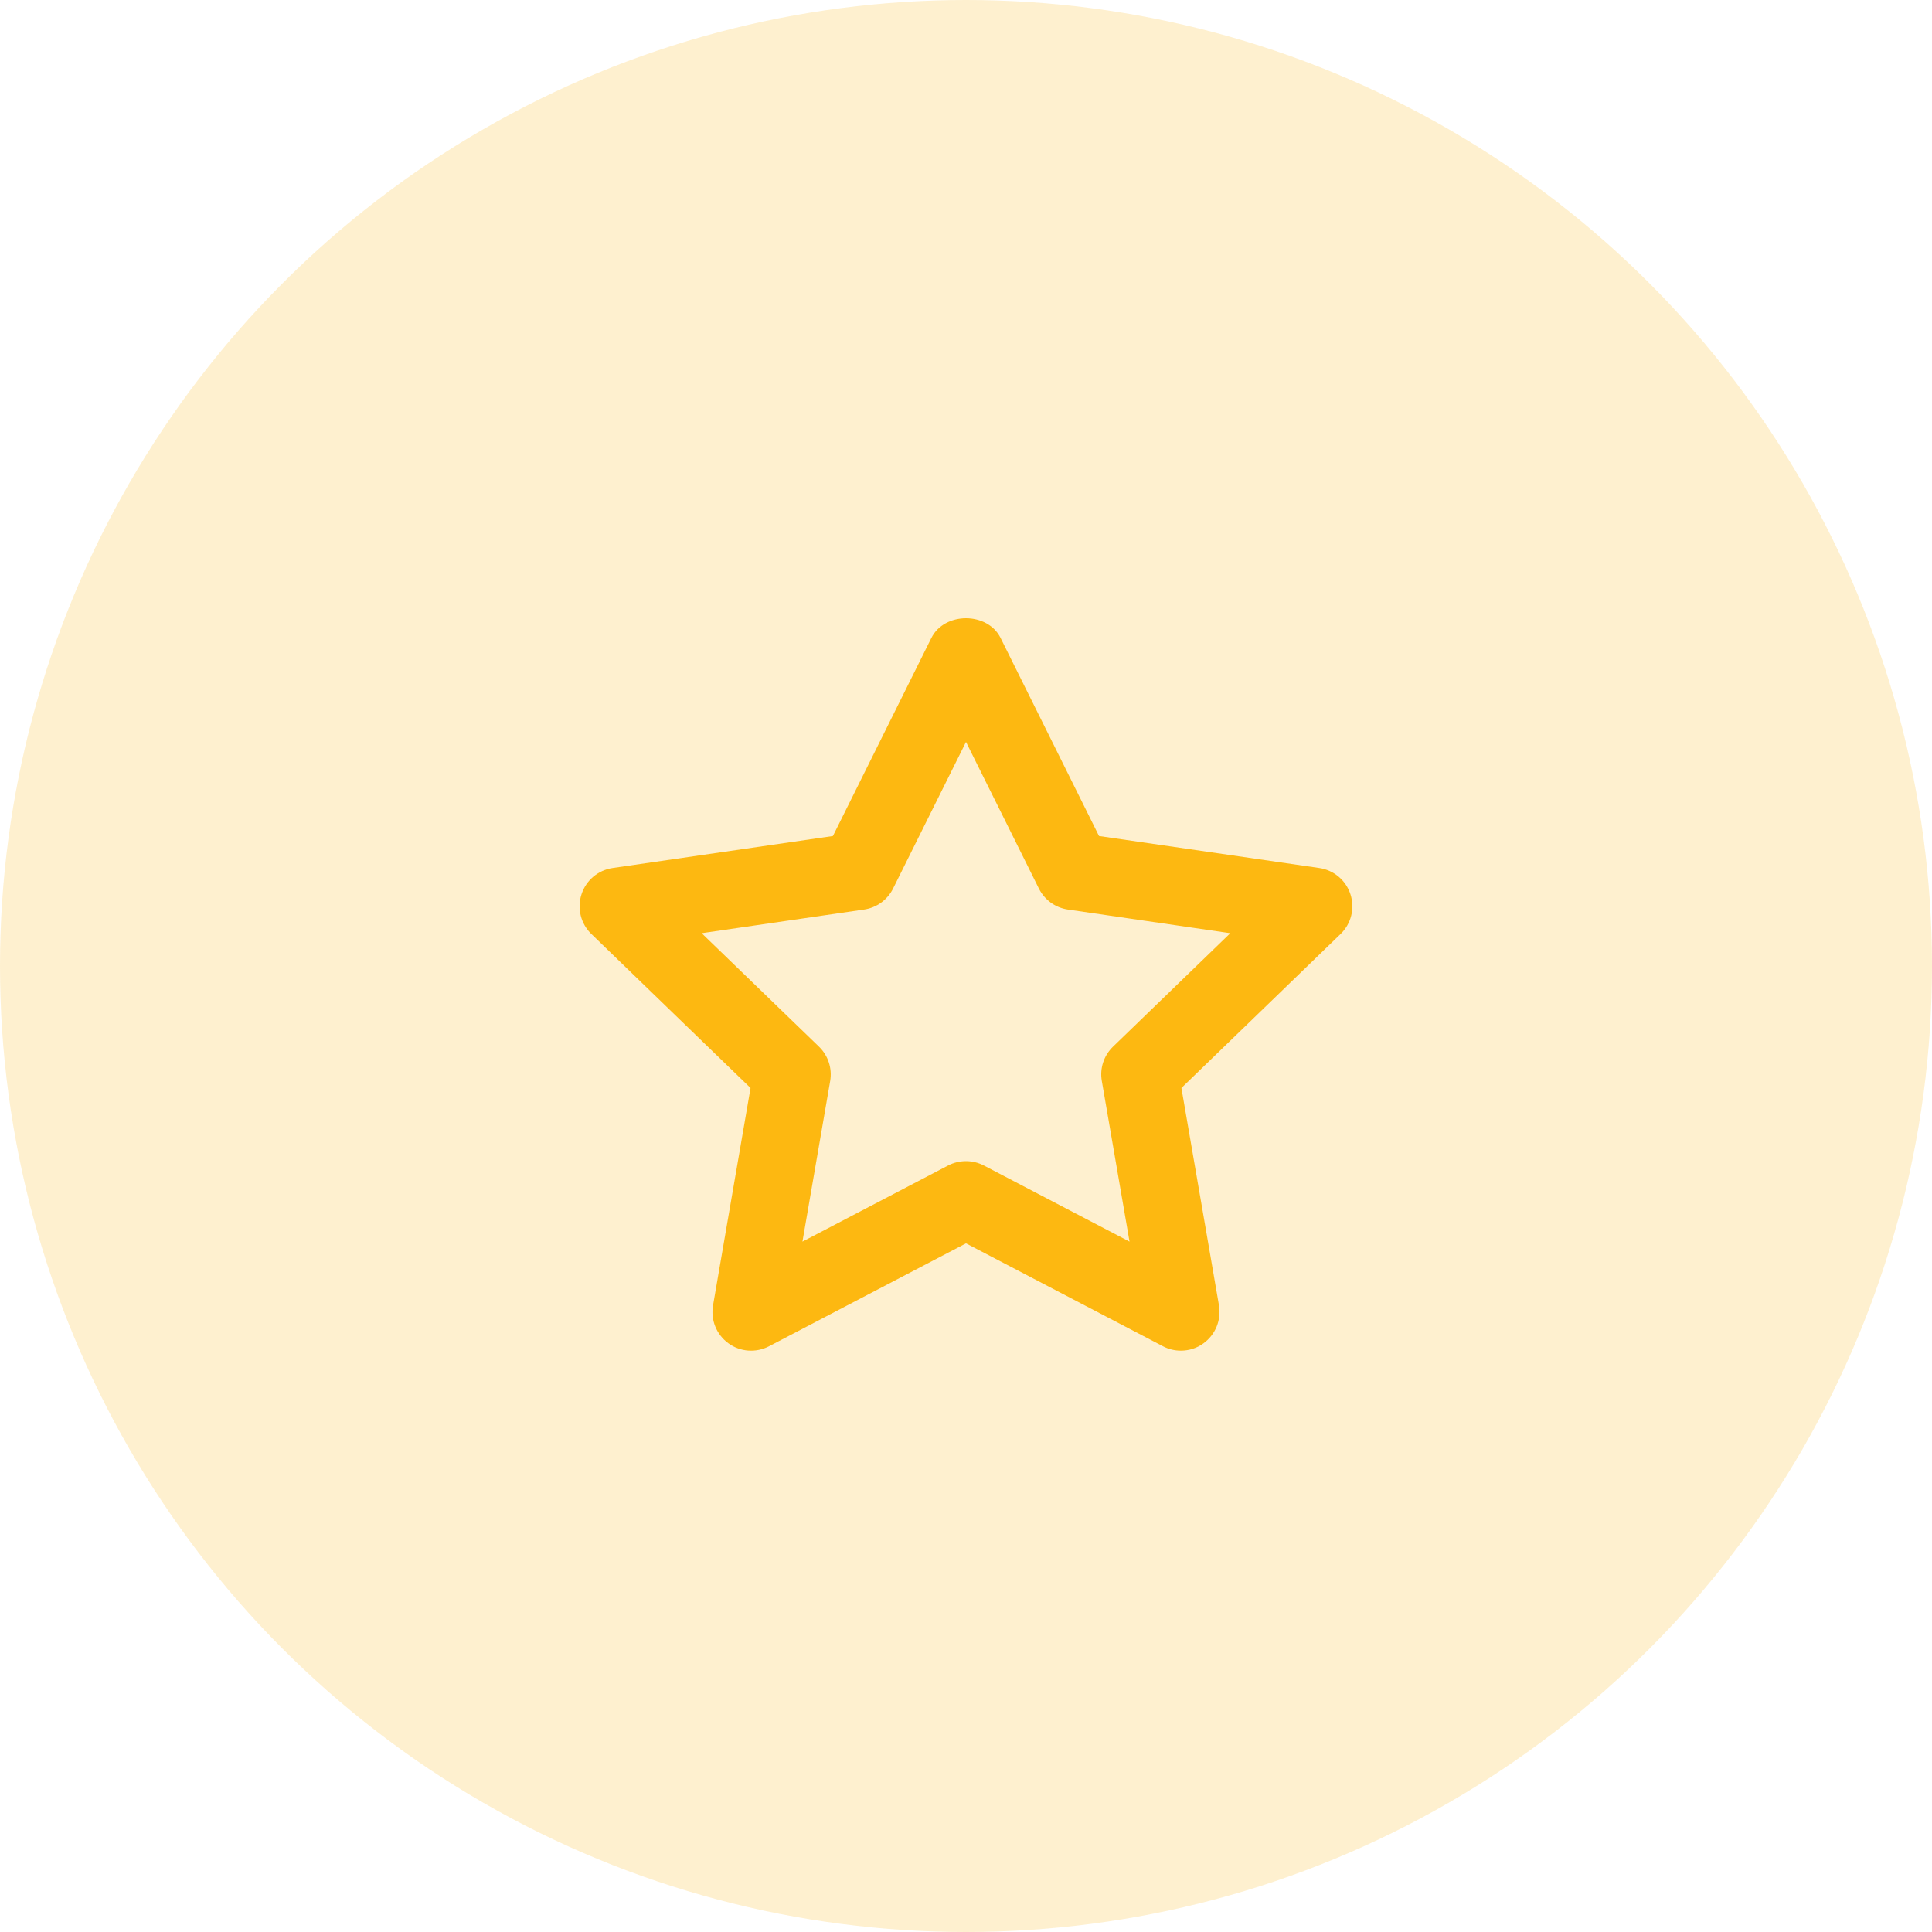
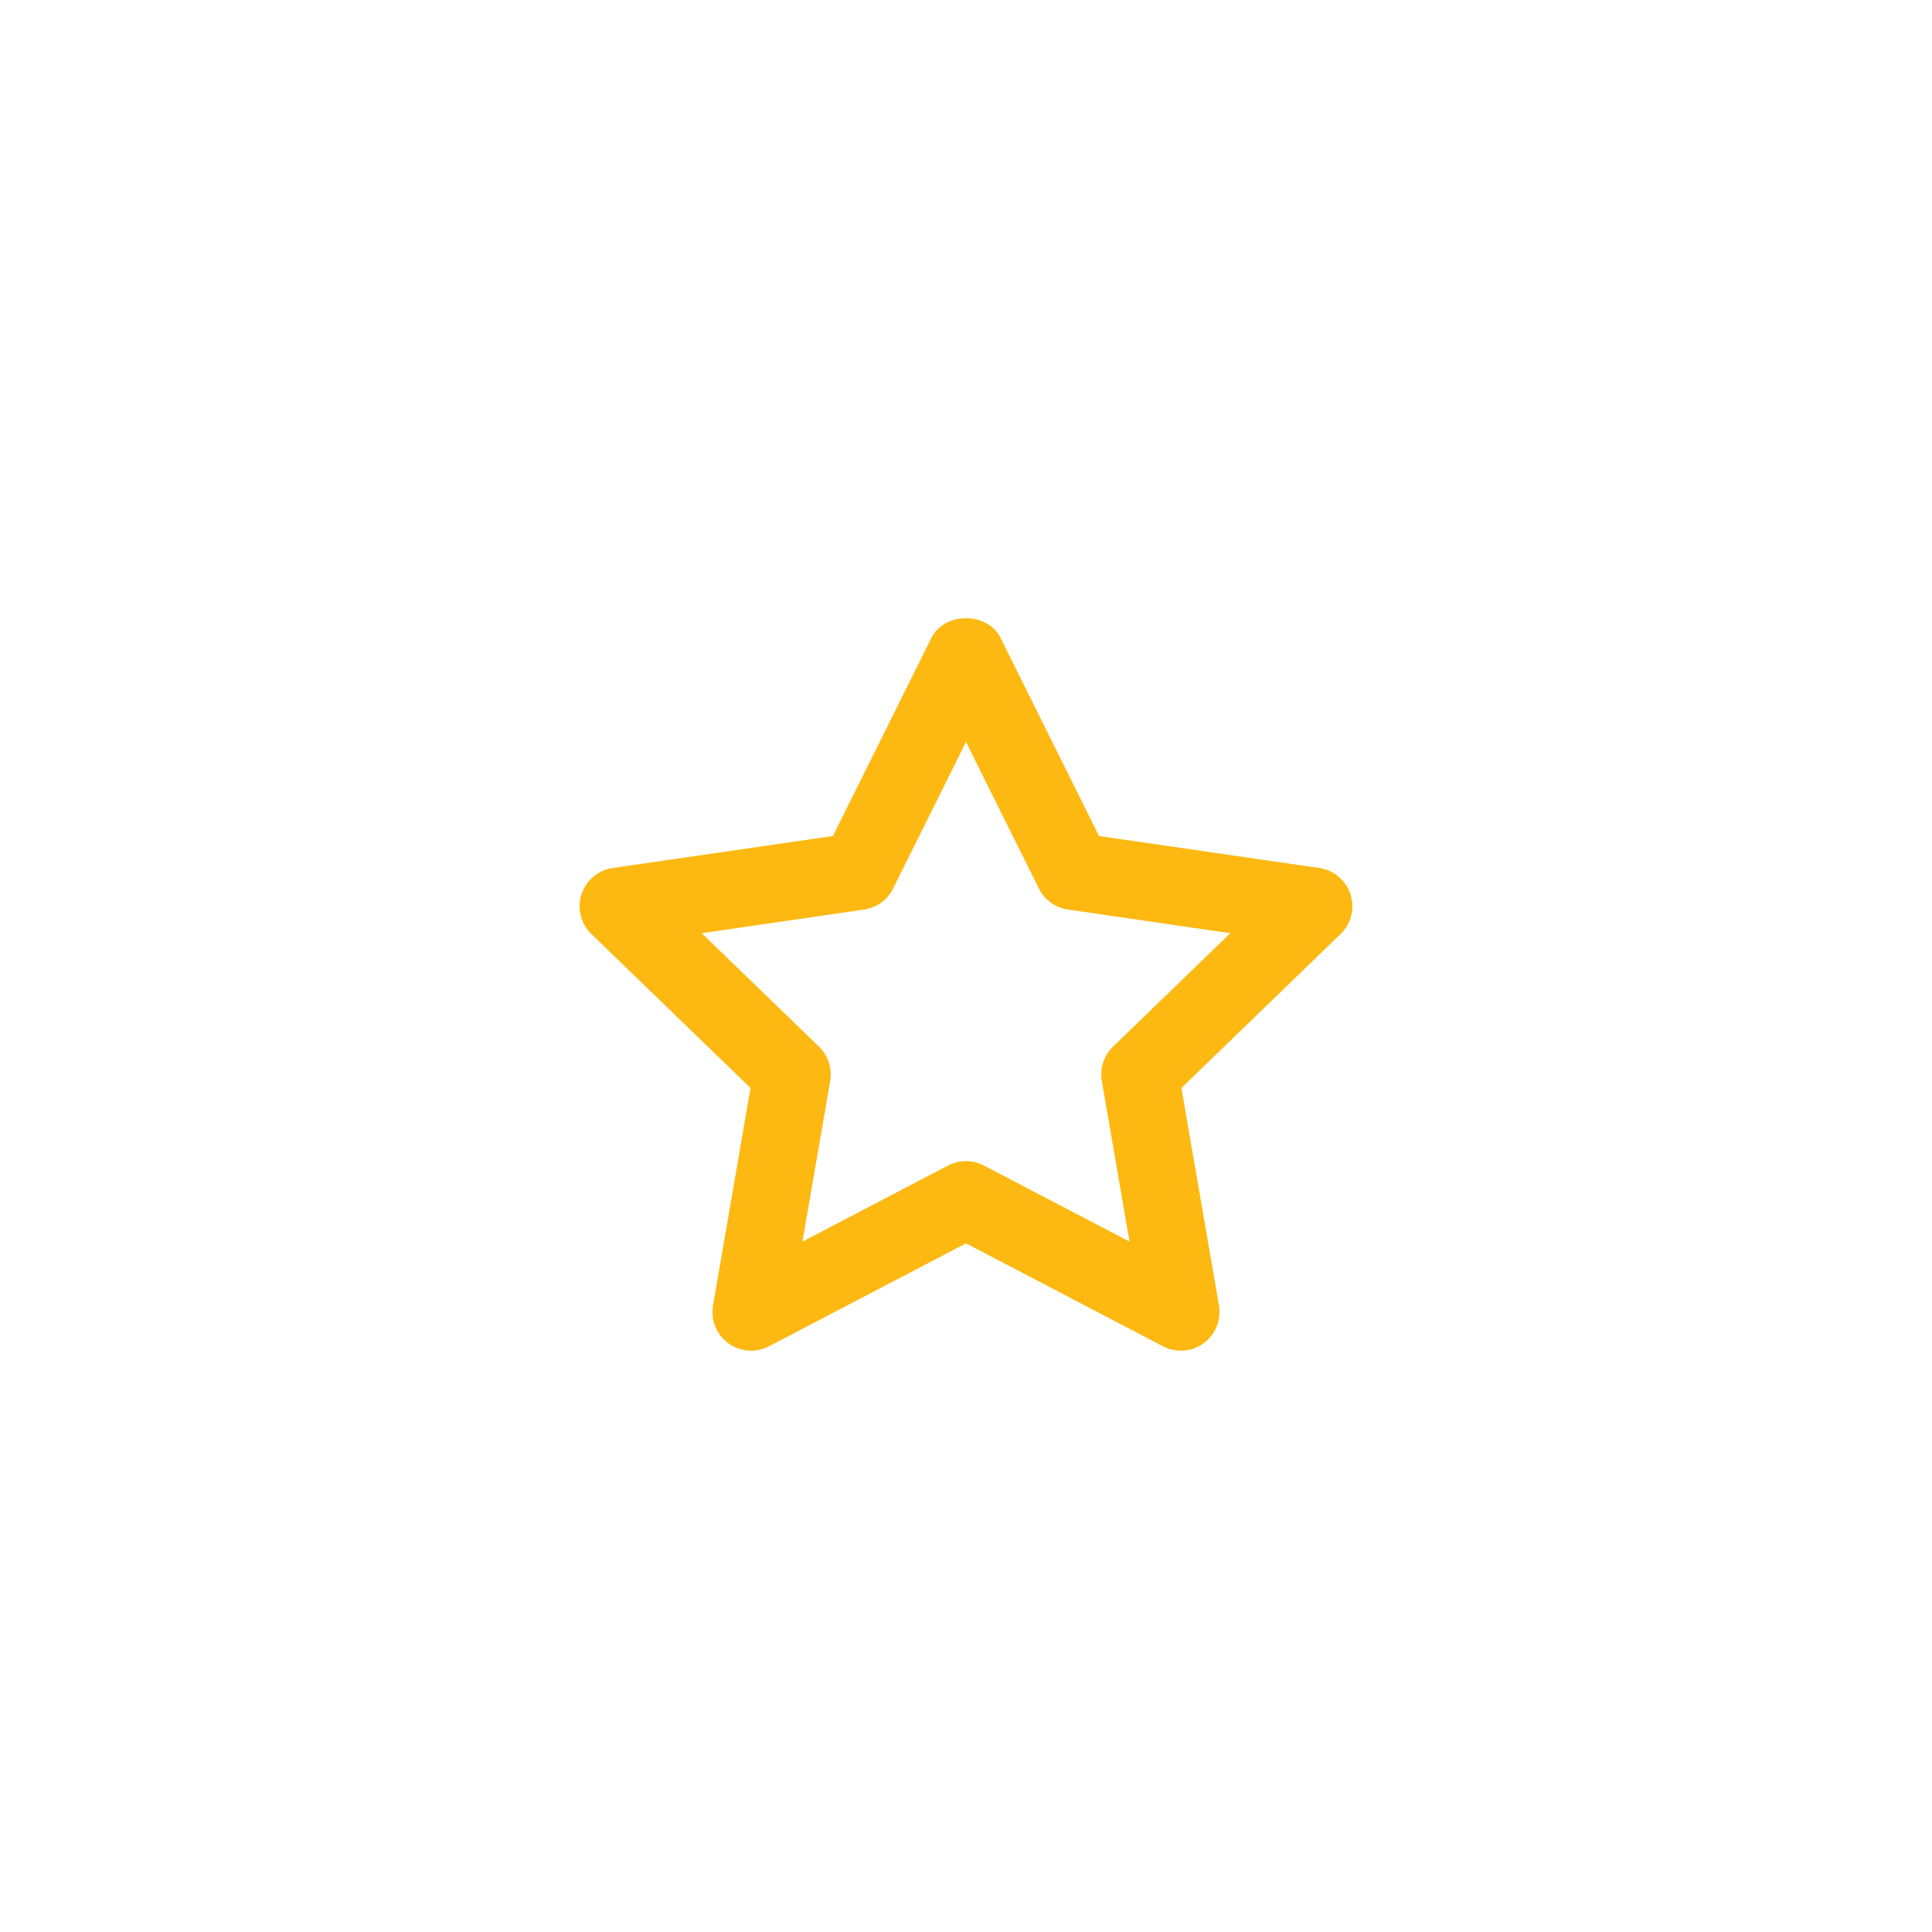
<svg xmlns="http://www.w3.org/2000/svg" width="50" height="50" viewBox="0 0 50 50" fill="none">
-   <circle opacity="0.2" cx="25" cy="25" r="25" fill="#FDB811" />
  <path fill-rule="evenodd" clip-rule="evenodd" d="M25 30.05C25.159 30.05 25.317 30.088 25.462 30.163L29.232 32.133L28.515 27.976C28.457 27.65 28.567 27.318 28.805 27.087L31.84 24.151L27.637 23.539C27.312 23.492 27.032 23.289 26.886 22.995L25 19.201L23.113 22.995C22.968 23.289 22.686 23.492 22.361 23.539L18.159 24.151L21.195 27.087C21.433 27.318 21.541 27.65 21.485 27.976L20.767 32.133L24.537 30.163C24.681 30.088 24.84 30.05 25 30.05M30.561 34.955C30.402 34.955 30.244 34.918 30.099 34.842L25 32.178L19.901 34.842C19.562 35.018 19.154 34.987 18.849 34.763C18.541 34.539 18.389 34.16 18.453 33.785L19.424 28.157L15.305 24.172C15.03 23.907 14.931 23.509 15.049 23.146C15.165 22.783 15.479 22.519 15.855 22.464L21.556 21.636L24.104 16.51C24.442 15.83 25.558 15.83 25.895 16.51L28.442 21.636L34.144 22.464C34.52 22.519 34.834 22.783 34.95 23.146C35.068 23.509 34.969 23.907 34.694 24.172L30.575 28.157L31.547 33.785C31.61 34.16 31.457 34.539 31.149 34.763C30.977 34.891 30.77 34.955 30.561 34.955" fill="#FDB811" />
</svg>